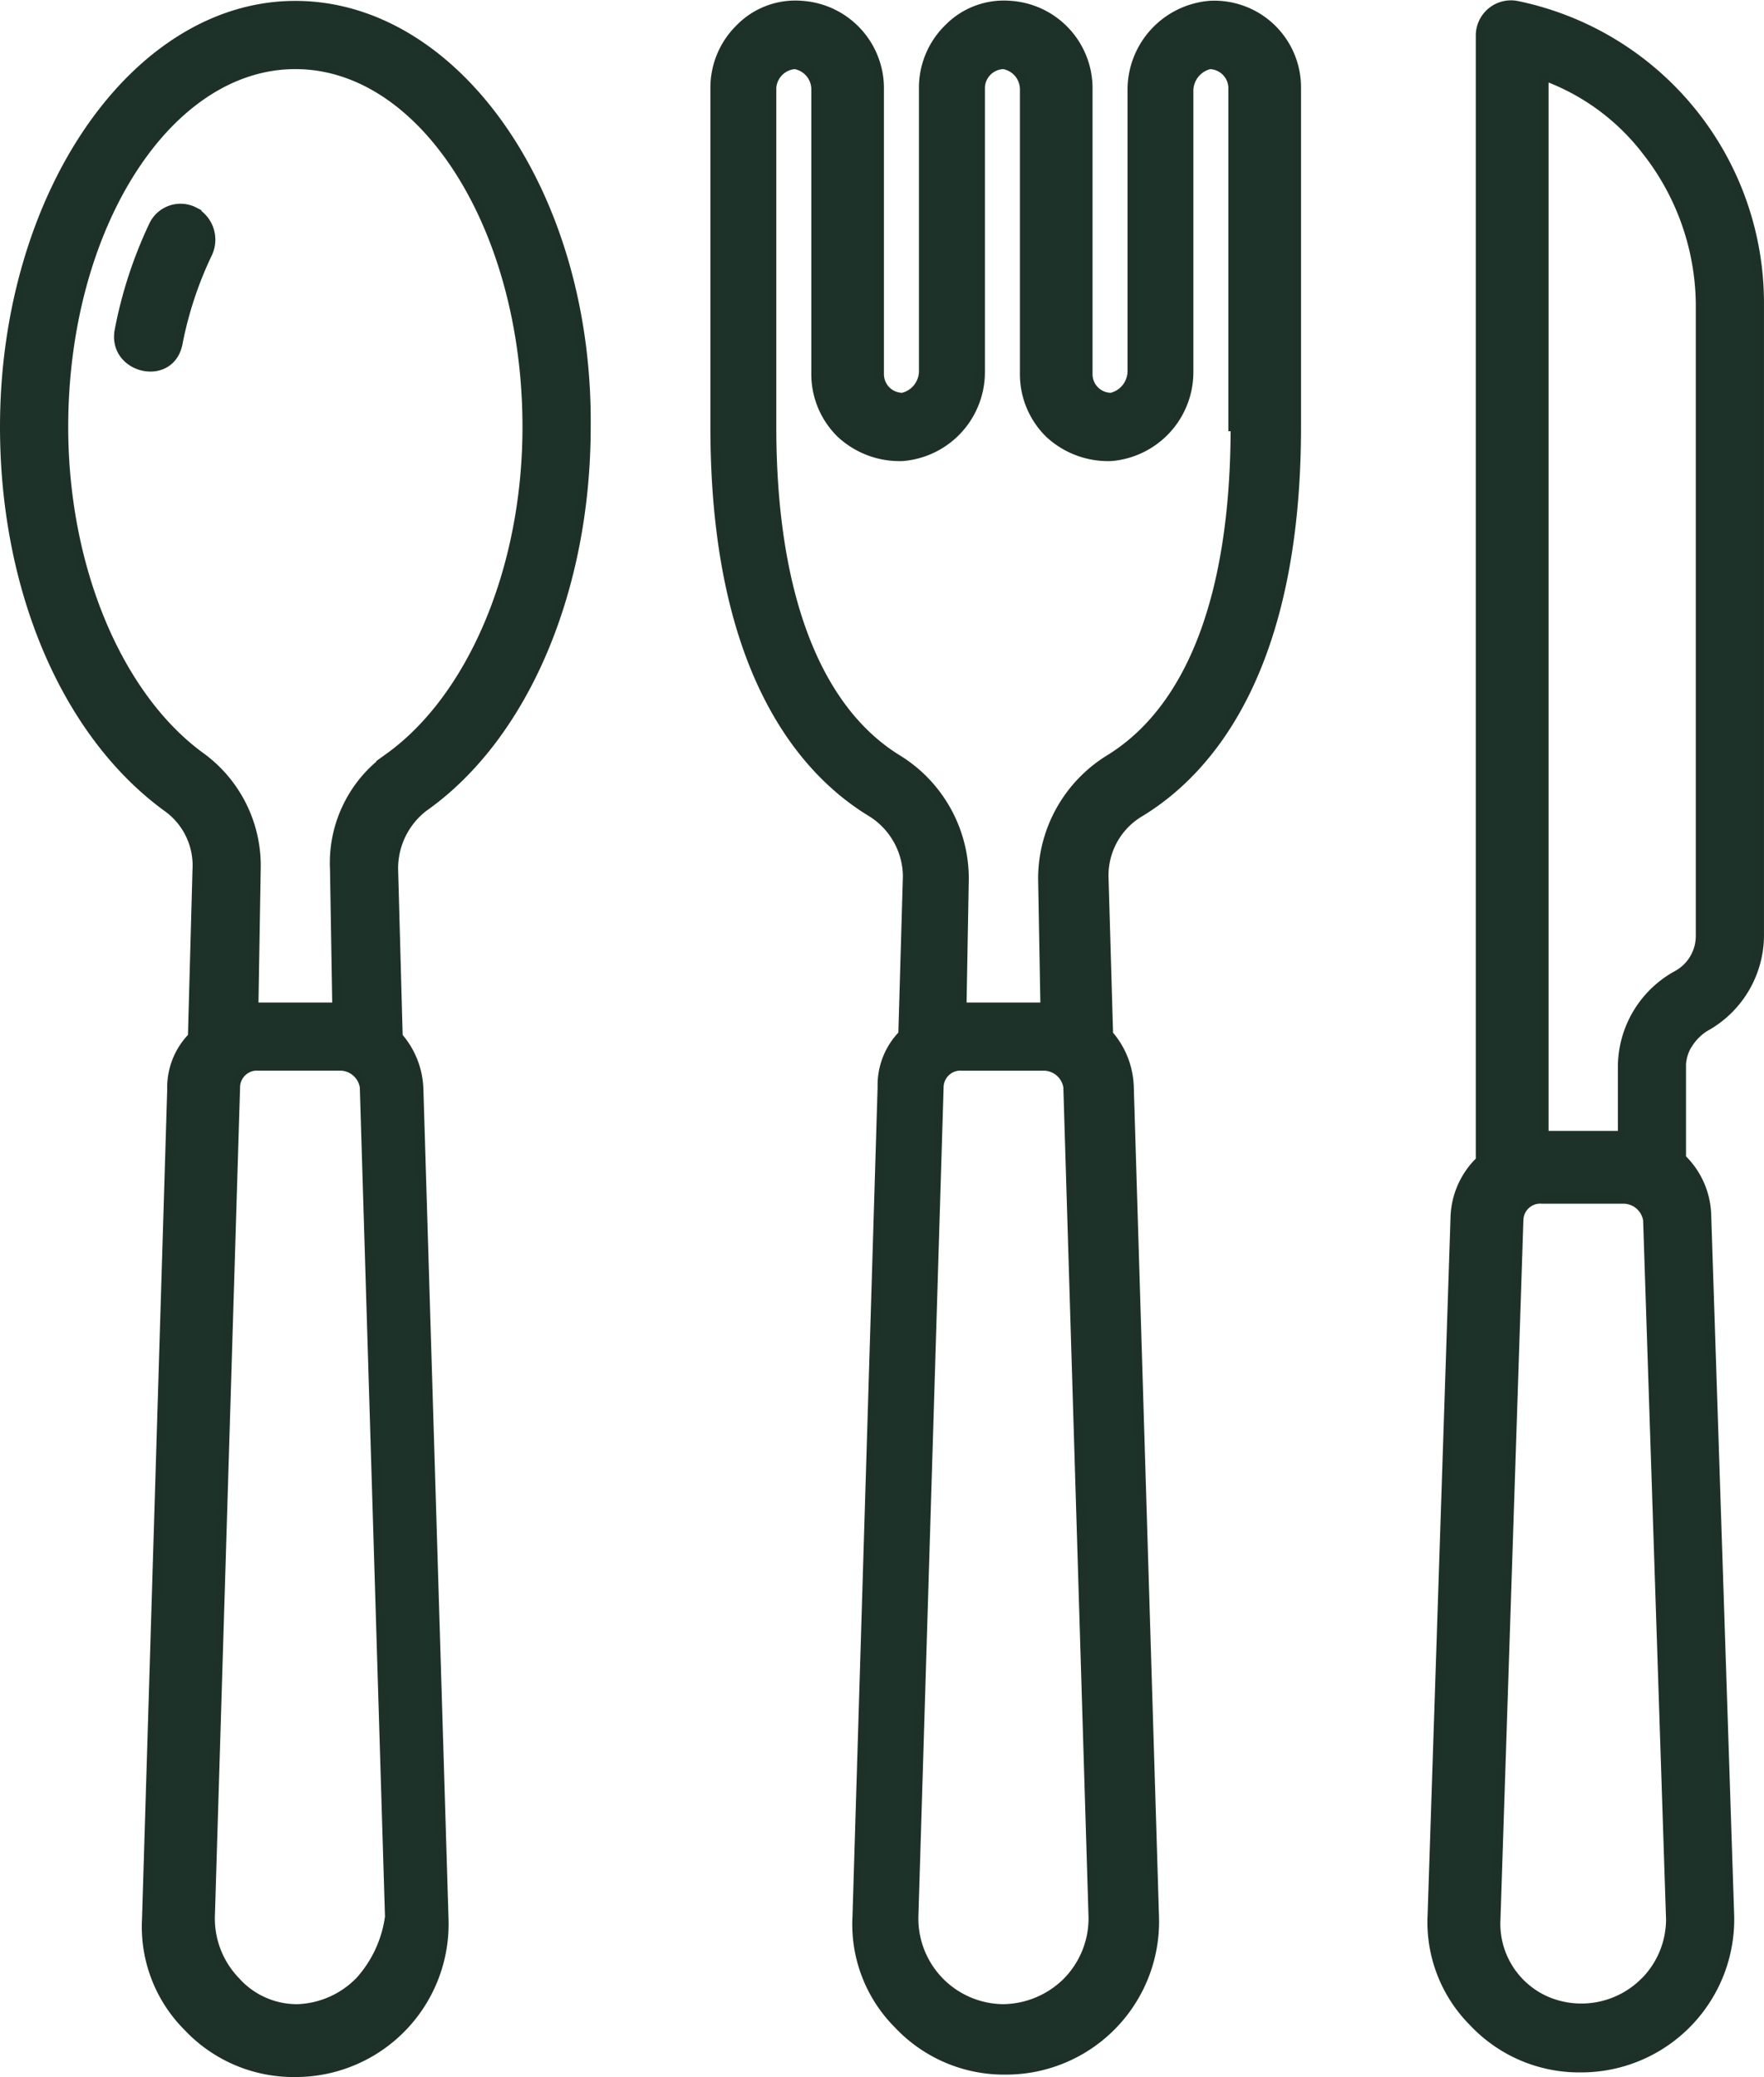
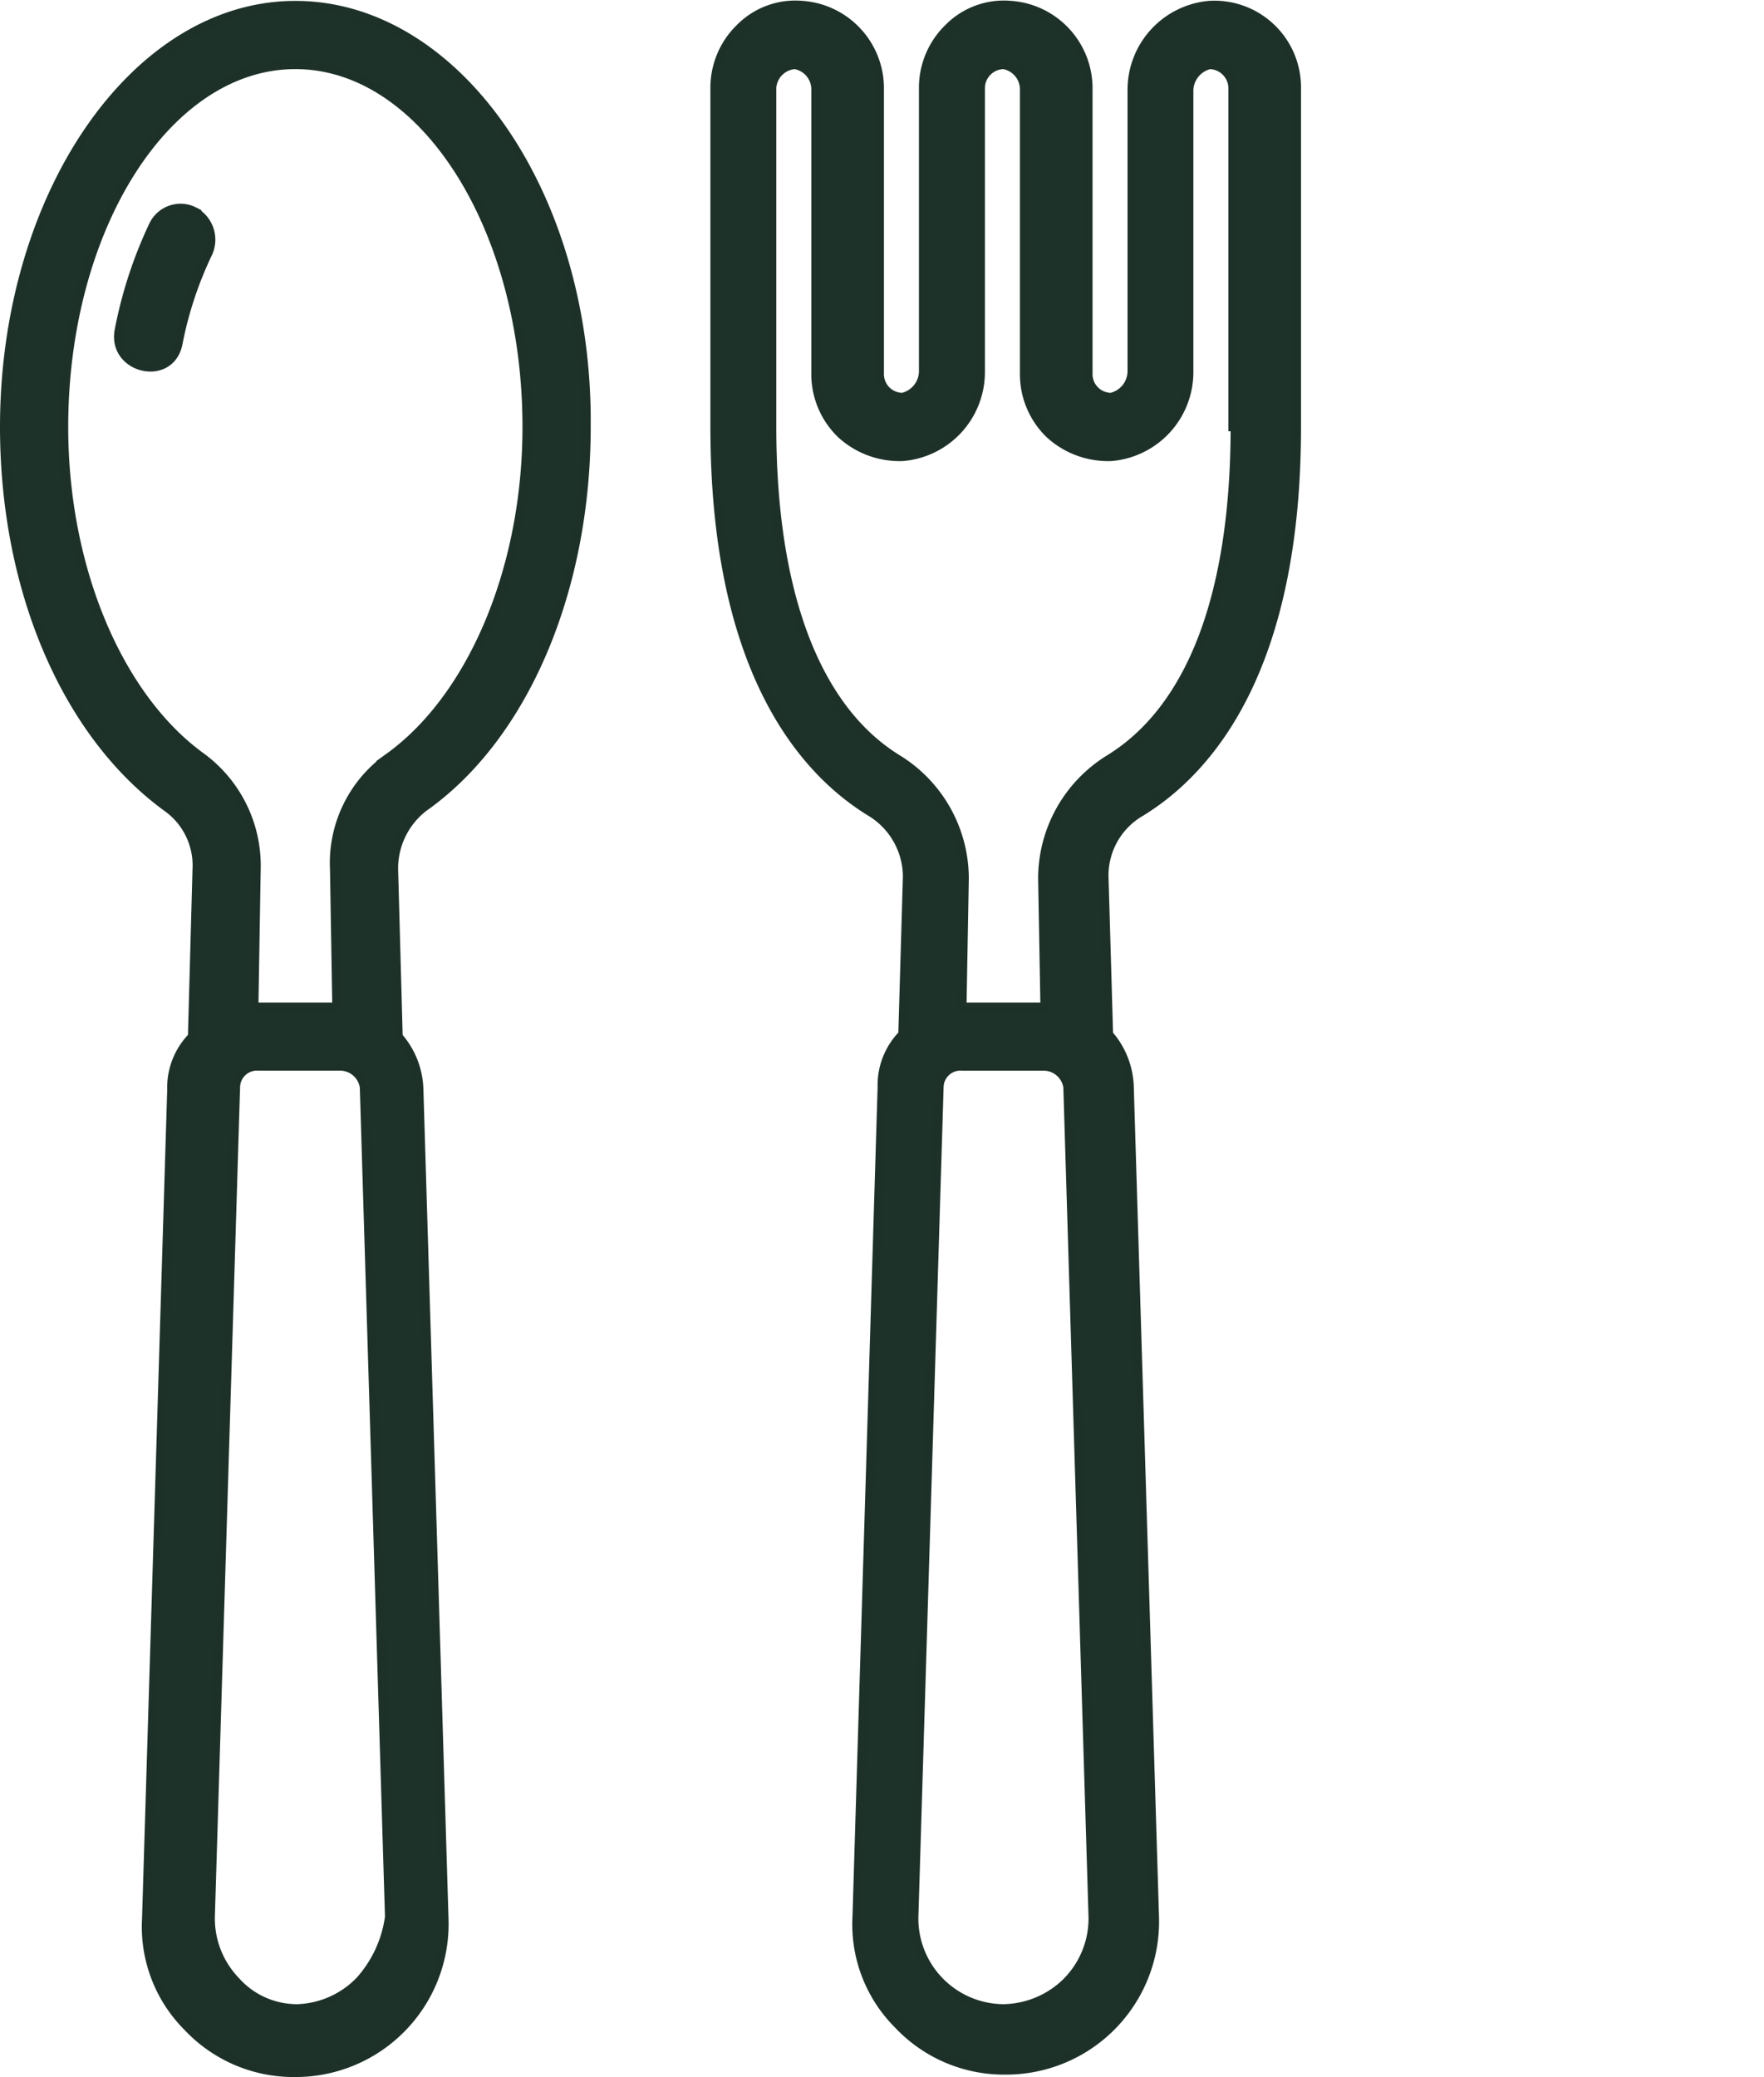
<svg xmlns="http://www.w3.org/2000/svg" width="102.265" height="120.385" viewBox="0 0 102.265 120.385">
  <defs>
    <style>
      .cls-1 {
        fill: #1d3229;
        stroke: #1d3129;
        stroke-width: 0.5px;
      }
    </style>
  </defs>
  <g id="icon-07" transform="translate(0.25 0.256)">
    <path id="Path_100" data-name="Path 100" class="cls-1" d="M43.572,20C34.273,20,26.7,31.027,26.7,44.445c0,9.433,3.587,17.8,9.433,22.054a4.124,4.124,0,0,1,1.727,3.587l-.266,9.7a4.209,4.209,0,0,0-1.2,3.056l-1.461,48.093a8.206,8.206,0,0,0,2.391,6.244,8.429,8.429,0,0,0,6.244,2.657h0a8.621,8.621,0,0,0,8.635-8.9L50.746,82.839a4.838,4.838,0,0,0-1.2-3.056l-.266-9.7A4.472,4.472,0,0,1,51.012,66.5c5.846-4.118,9.433-12.621,9.433-22.054C60.577,30.894,52.872,20,43.572,20Zm3.72,114.519a5.266,5.266,0,0,1-3.587,1.594h0a4.745,4.745,0,0,1-3.587-1.594,5.218,5.218,0,0,1-1.461-3.72l1.461-48.093a1.227,1.227,0,0,1,1.329-1.2h4.783a1.413,1.413,0,0,1,1.329,1.2L49.019,130.8a6.932,6.932,0,0,1-1.727,3.72Zm1.727-70.943a7.486,7.486,0,0,0-3.188,6.51l.133,7.971H41.181l.133-7.971a7.816,7.816,0,0,0-3.188-6.51c-4.783-3.454-7.971-10.894-7.971-19.131,0-11.558,5.978-20.991,13.418-20.991S56.99,32.887,56.99,44.445c0,8.237-3.188,15.677-7.971,19.131Zm0,0" transform="translate(-26.7 -19.954)" />
    <path id="Path_101" data-name="Path 101" class="cls-1" d="M36.092,29.044a1.75,1.75,0,0,0-2.391.8,25.308,25.308,0,0,0-1.993,6.111c-.4,2.259,3.056,3.056,3.454.664a21.6,21.6,0,0,1,1.727-5.181,1.869,1.869,0,0,0-.8-2.391Zm0,0" transform="translate(-25.065 -17.042)" />
    <g id="Group_53" data-name="Group 53" transform="translate(41.184 0)">
      <path id="Path_102" data-name="Path 102" class="cls-1" d="M86.4,20a4.925,4.925,0,0,0-4.517,4.916V41.261a1.557,1.557,0,0,1-1.2,1.461,1.331,1.331,0,0,1-1.329-1.329V24.921A4.833,4.833,0,0,0,74.838,20a4.51,4.51,0,0,0-3.587,1.329,4.824,4.824,0,0,0-1.461,3.454V41.261a1.557,1.557,0,0,1-1.2,1.461,1.331,1.331,0,0,1-1.329-1.329V24.921A4.833,4.833,0,0,0,62.748,20a4.51,4.51,0,0,0-3.587,1.329A4.824,4.824,0,0,0,57.7,24.788V44.45c0,13.817,4.916,19.8,9.034,22.319a4.4,4.4,0,0,1,2.126,3.72l-.266,9.167a4.209,4.209,0,0,0-1.2,3.056L65.937,130.8a8.206,8.206,0,0,0,2.391,6.244,8.429,8.429,0,0,0,6.244,2.657h0a8.621,8.621,0,0,0,8.635-8.9L81.746,82.712a4.838,4.838,0,0,0-1.2-3.056l-.266-9.167a4.24,4.24,0,0,1,2.126-3.72c4.118-2.524,9.034-8.5,9.034-22.319V24.788A4.774,4.774,0,0,0,86.4,20ZM78.159,134.524a5.328,5.328,0,0,1-3.72,1.594h0a5.216,5.216,0,0,1-5.181-5.314L70.72,82.712a1.227,1.227,0,0,1,1.329-1.2h4.783a1.413,1.413,0,0,1,1.329,1.2L79.621,130.8a5.218,5.218,0,0,1-1.461,3.72Zm9.7-90.074c0,9.7-2.524,16.341-7.307,19.264A8.137,8.137,0,0,0,76.7,70.622l.133,7.44H72.048l.133-7.44a8.137,8.137,0,0,0-3.853-6.908c-4.783-2.923-7.307-9.7-7.307-19.264V24.788a1.429,1.429,0,0,1,1.329-1.329,1.445,1.445,0,0,1,1.2,1.461V41.394a4.824,4.824,0,0,0,1.461,3.454,5.016,5.016,0,0,0,3.587,1.329,4.925,4.925,0,0,0,4.517-4.916V24.788a1.362,1.362,0,0,1,1.329-1.329,1.445,1.445,0,0,1,1.2,1.461V41.394A4.824,4.824,0,0,0,77.1,44.848a5.016,5.016,0,0,0,3.587,1.329A4.925,4.925,0,0,0,85.2,41.261V24.921a1.557,1.557,0,0,1,1.2-1.461,1.362,1.362,0,0,1,1.329,1.329V44.45Zm0,0" transform="translate(-57.7 -19.959)" />
-       <path id="Path_103" data-name="Path 103" class="cls-1" d="M103.883,80.194a3.1,3.1,0,0,1,.93-.93A6.1,6.1,0,0,0,108,73.95V37.282A17.628,17.628,0,0,0,93.919,20.011a1.789,1.789,0,0,0-2.126,1.727V86.969a4.771,4.771,0,0,0-1.461,3.188L89,130.678a8.206,8.206,0,0,0,2.391,6.244,8.429,8.429,0,0,0,6.244,2.657,8.621,8.621,0,0,0,8.635-8.9l-1.329-40.52a4.757,4.757,0,0,0-1.461-3.321V81.389a2.522,2.522,0,0,1,.4-1.2Zm-2.524-51.813a14.583,14.583,0,0,1,3.188,8.9V73.95a2.572,2.572,0,0,1-1.329,2.258,6.1,6.1,0,0,0-3.188,5.314v3.986H95.513V24.13a13.078,13.078,0,0,1,5.846,4.251Zm0,106.15a5.165,5.165,0,0,1-5.58,1.2,4.865,4.865,0,0,1-3.056-4.783l1.329-40.52a1.227,1.227,0,0,1,1.329-1.2h4.783a1.413,1.413,0,0,1,1.329,1.2l1.329,40.52a5.133,5.133,0,0,1-1.461,3.587Zm0,0" transform="translate(-47.42 -19.965)" />
    </g>
  </g>
</svg>